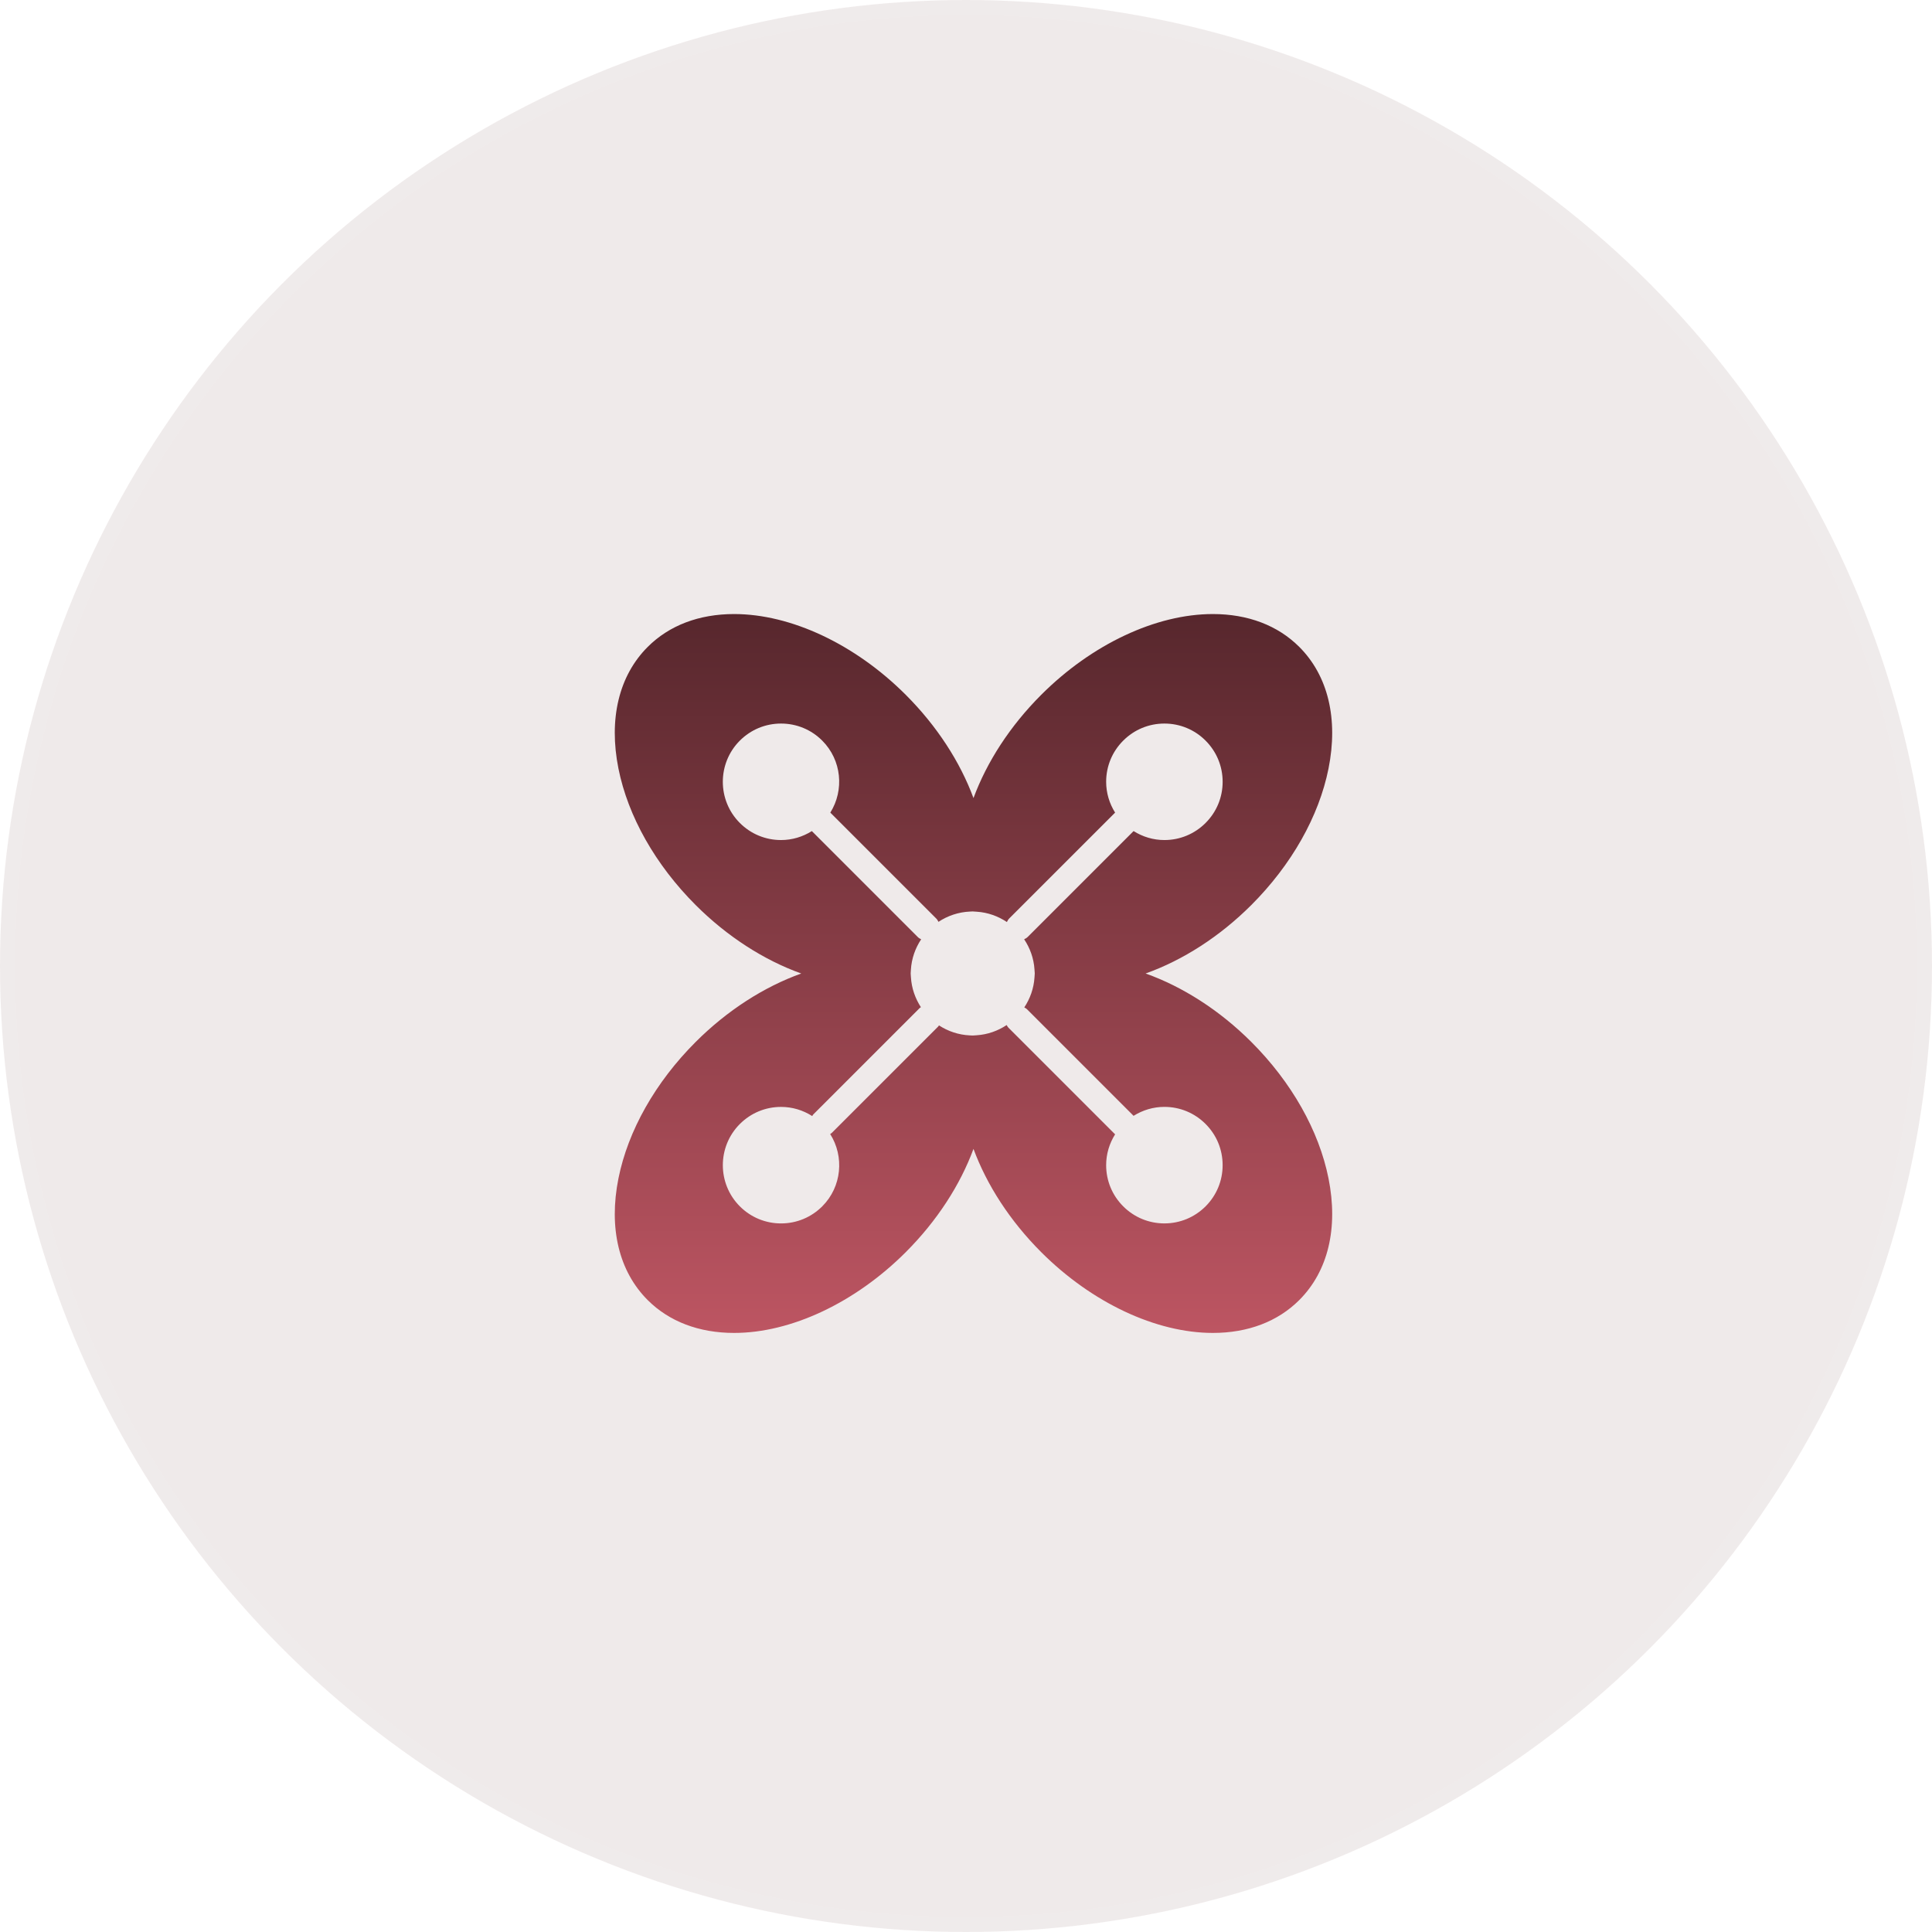
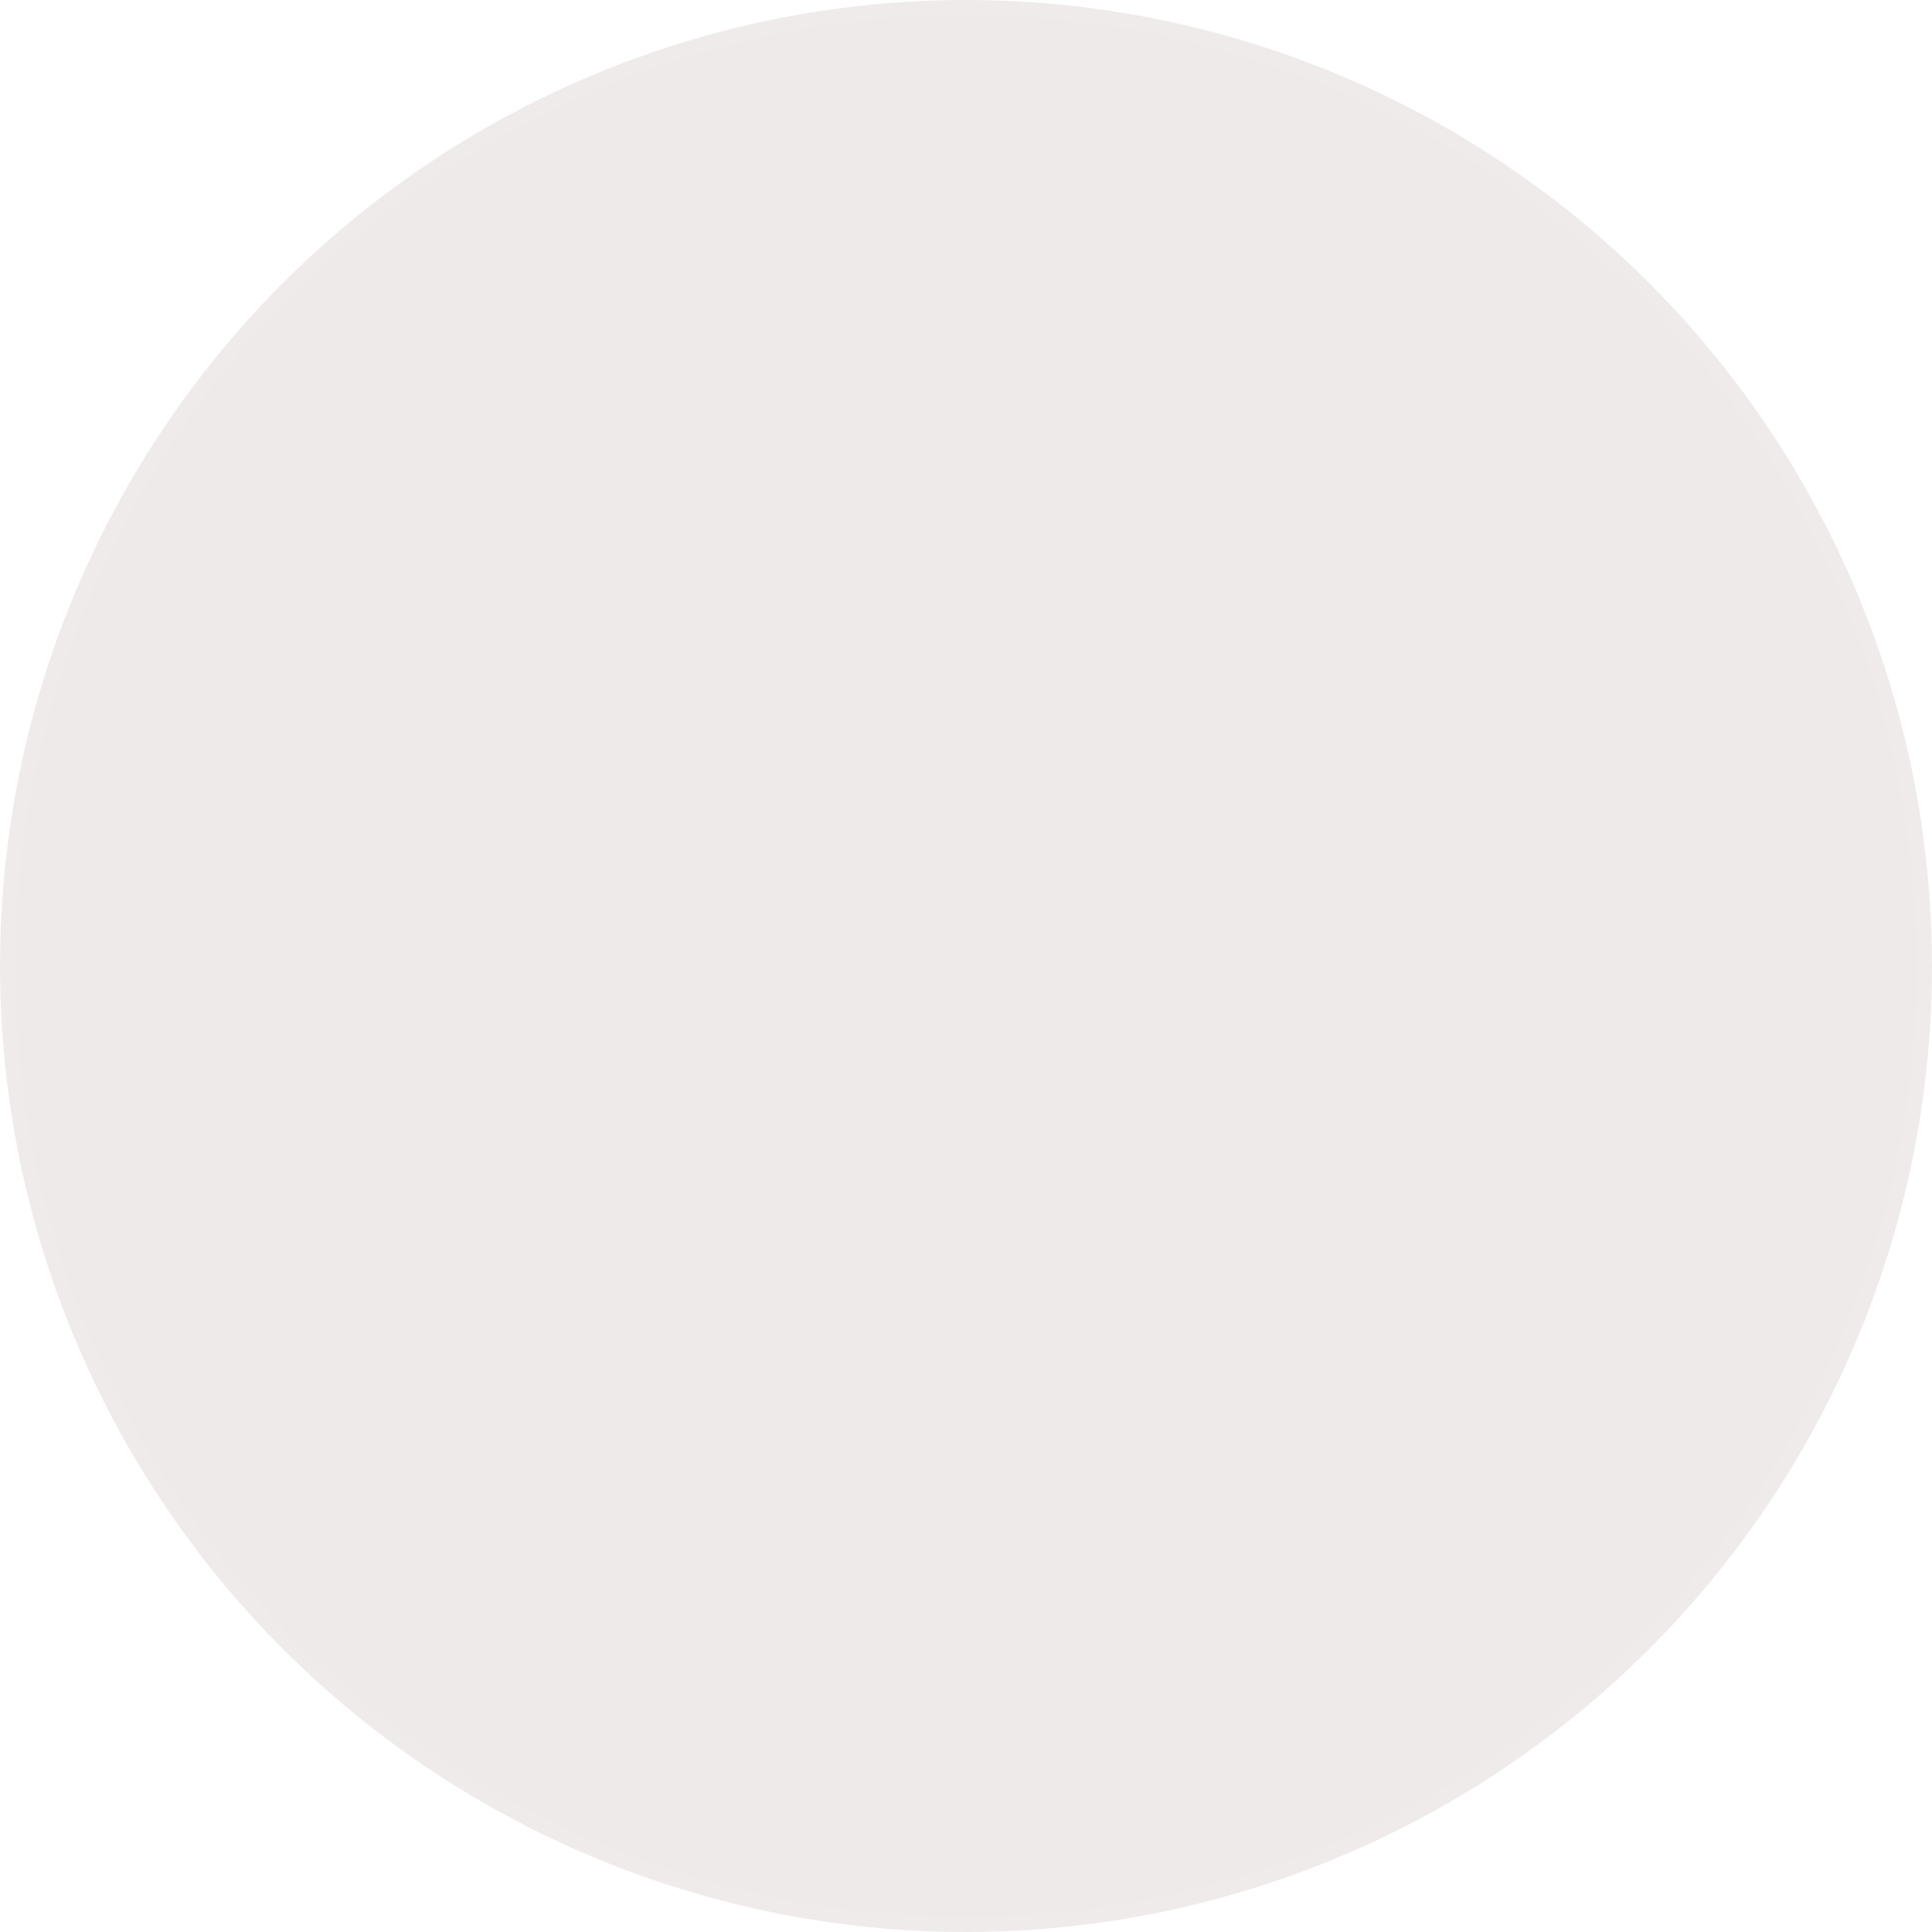
<svg xmlns="http://www.w3.org/2000/svg" width="129" height="129" viewBox="0 0 129 129" fill="none">
  <g filter="url(#filter0_b_149_38)">
    <circle cx="64.5" cy="64.5" r="64.5" fill="#5D2E30" fill-opacity="0.1" />
    <circle cx="64.5" cy="64.5" r="64" stroke="white" stroke-opacity="0.06" />
  </g>
  <g clip-path="url(#clip0_149_38)">
    <path d="M83.554 69.574C81.443 67.463 78.975 65.885 76.493 65C78.976 64.115 81.443 62.537 83.554 60.426C86.238 57.742 88.067 54.507 88.705 51.318C89.369 48.001 88.676 45.116 86.753 43.194C85.317 41.759 83.322 41 80.984 41C77.184 41 72.898 43.017 69.521 46.394C67.432 48.484 65.887 50.884 65 53.288C64.113 50.884 62.568 48.484 60.479 46.394C57.1 43.017 52.815 41 49.016 41C46.677 41 44.681 41.759 43.247 43.195C41.324 45.117 40.631 48.002 41.294 51.319C41.932 54.508 43.762 57.742 46.446 60.427C48.556 62.536 51.02 64.114 53.5 65.001C51.02 65.888 48.556 67.465 46.446 69.575C43.762 72.259 41.932 75.494 41.294 78.683C40.631 82 41.324 84.885 43.247 86.807C44.681 88.241 46.677 89 49.016 89C52.815 89 57.101 86.983 60.479 83.606C62.568 81.516 64.113 79.116 65 76.712C65.887 79.116 67.432 81.516 69.521 83.606C72.899 86.983 77.184 88.999 80.984 89H80.985C83.323 89 85.318 88.241 86.753 86.805C88.676 84.883 89.369 81.998 88.705 78.681C88.067 75.492 86.238 72.258 83.554 69.574ZM80.496 80.549C79.762 81.282 78.785 81.687 77.747 81.687C76.709 81.687 75.731 81.282 74.998 80.548C74.263 79.814 73.858 78.837 73.858 77.798C73.858 77.055 74.072 76.349 74.458 75.736C74.452 75.731 74.445 75.729 74.439 75.724L67.329 68.614C67.278 68.563 67.25 68.501 67.215 68.443C66.633 68.828 65.953 69.076 65.217 69.124L64.949 69.142L64.77 69.134C64.004 69.101 63.296 68.857 62.695 68.465C62.676 68.487 62.668 68.515 62.647 68.537L55.536 75.647C55.505 75.679 55.464 75.693 55.43 75.718C56.383 77.221 56.211 79.239 54.901 80.549C54.166 81.283 53.19 81.688 52.151 81.688C51.113 81.688 50.135 81.283 49.401 80.549C47.885 79.033 47.885 76.564 49.401 75.049C50.136 74.314 51.113 73.909 52.151 73.909C52.901 73.909 53.615 74.126 54.232 74.52C54.258 74.485 54.271 74.444 54.303 74.412L61.413 67.302C61.435 67.28 61.465 67.271 61.489 67.251C61.111 66.667 60.865 65.985 60.822 65.242L60.806 65L60.82 64.757C60.864 64.002 61.115 63.308 61.506 62.717C61.427 62.677 61.349 62.635 61.283 62.569L54.207 55.492C53.596 55.876 52.89 56.09 52.15 56.09C51.112 56.09 50.134 55.685 49.4 54.95C47.884 53.435 47.884 50.967 49.4 49.451C50.135 48.716 51.113 48.312 52.15 48.312C53.189 48.312 54.166 48.716 54.9 49.451C56.203 50.755 56.379 52.757 55.441 54.258L62.517 61.334C62.582 61.399 62.622 61.476 62.662 61.552C63.27 61.149 63.99 60.899 64.769 60.865L64.943 60.857L65.217 60.875C65.959 60.923 66.645 61.174 67.23 61.564C67.272 61.477 67.32 61.391 67.392 61.32L74.456 54.258C74.072 53.646 73.858 52.941 73.858 52.201C73.858 51.162 74.263 50.185 74.998 49.451C75.732 48.717 76.709 48.312 77.747 48.312C78.785 48.312 79.763 48.716 80.496 49.451C81.231 50.185 81.636 51.162 81.636 52.201C81.636 53.239 81.231 54.217 80.496 54.95C79.762 55.684 78.785 56.09 77.747 56.09C77.007 56.09 76.302 55.876 75.69 55.491L68.627 62.554C68.555 62.626 68.47 62.674 68.383 62.716C68.774 63.302 69.025 63.988 69.073 64.73L69.091 64.998L69.073 65.266C69.025 66.003 68.777 66.683 68.392 67.265C68.45 67.3 68.512 67.328 68.563 67.378L75.673 74.488C75.678 74.493 75.68 74.501 75.685 74.507C76.299 74.122 77.005 73.907 77.747 73.907C78.784 73.907 79.762 74.312 80.496 75.047C81.231 75.781 81.635 76.757 81.635 77.797C81.636 78.837 81.231 79.814 80.496 80.549Z" fill="url(#paint0_linear_149_38)" />
  </g>
  <defs>
    <filter id="filter0_b_149_38" x="-170.5" y="-170.5" width="470" height="470" filterUnits="userSpaceOnUse" color-interpolation-filters="sRGB">
      <feFlood flood-opacity="0" result="BackgroundImageFix" />
      <feGaussianBlur in="BackgroundImageFix" stdDeviation="85.25" />
      <feComposite in2="SourceAlpha" operator="in" result="effect1_backgroundBlur_149_38" />
      <feBlend mode="normal" in="SourceGraphic" in2="effect1_backgroundBlur_149_38" result="shape" />
    </filter>
    <linearGradient id="paint0_linear_149_38" x1="65" y1="41" x2="65" y2="89" gradientUnits="userSpaceOnUse">
      <stop stop-color="#57272D" />
      <stop offset="1" stop-color="#BD5562" />
    </linearGradient>
    <clipPath id="clip0_149_38">
-       <rect width="47.901" height="48" fill="white" transform="translate(41.049 41)" />
-     </clipPath>
+       </clipPath>
  </defs>
</svg>